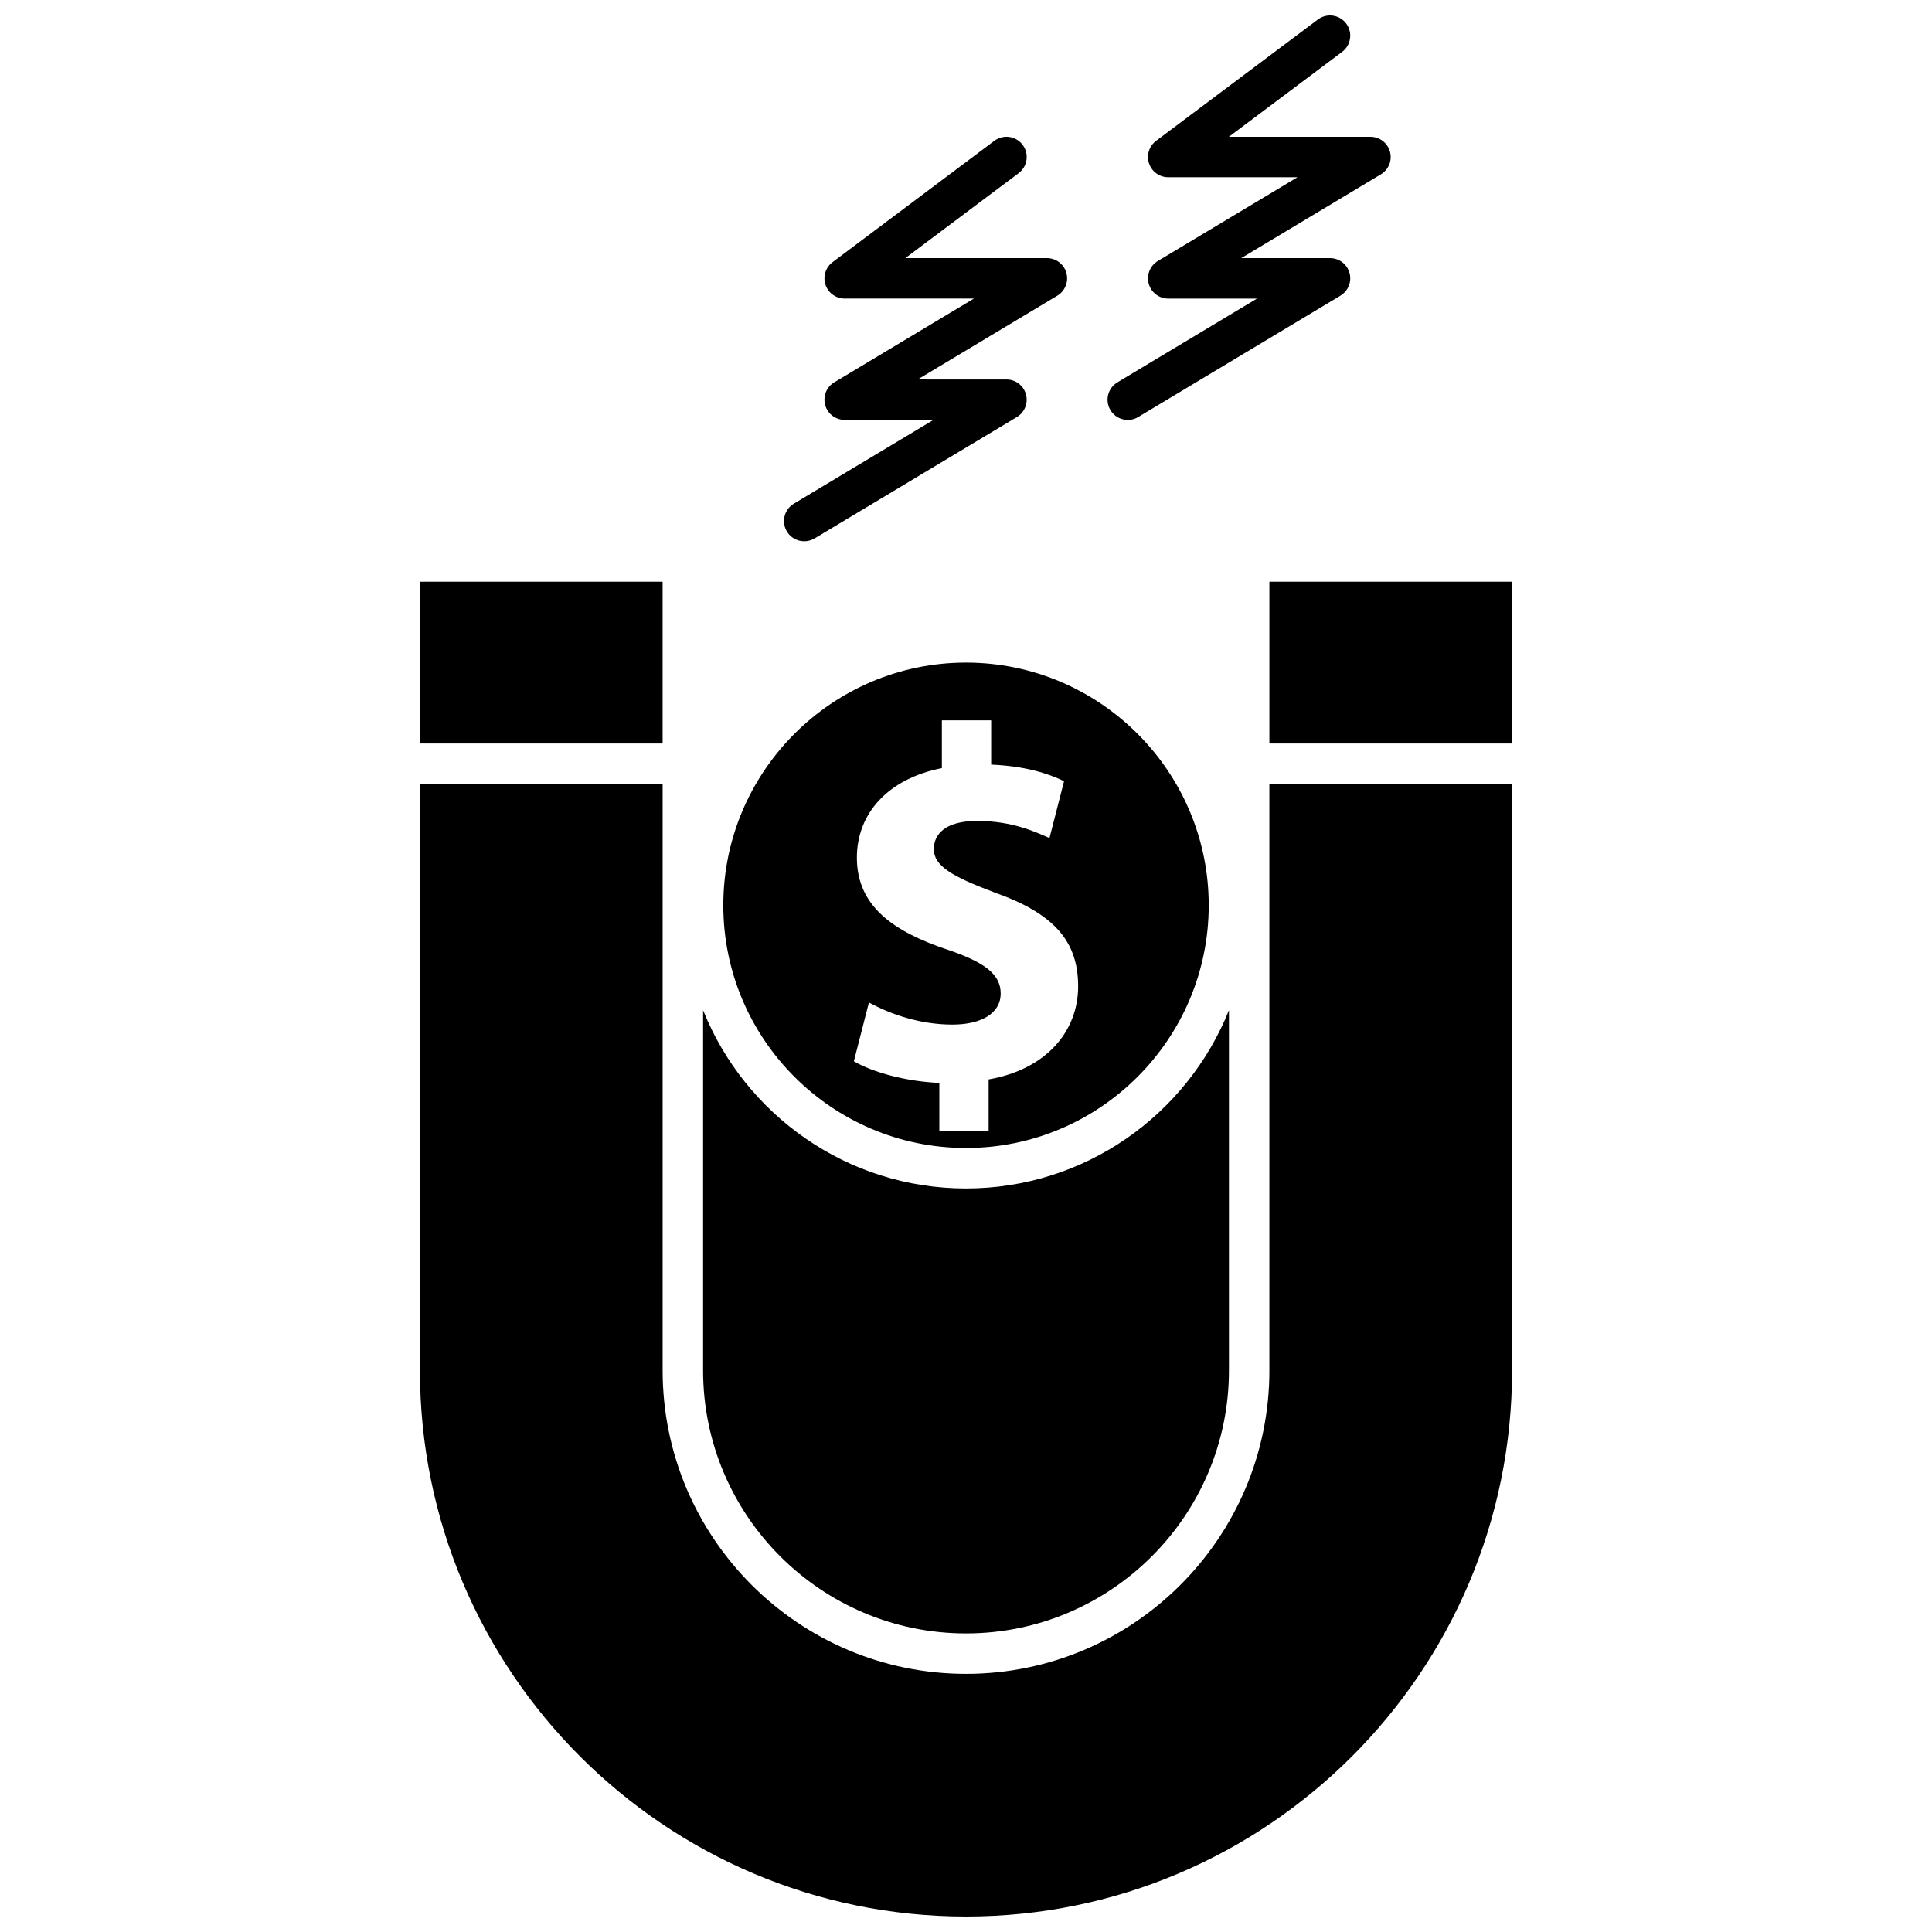
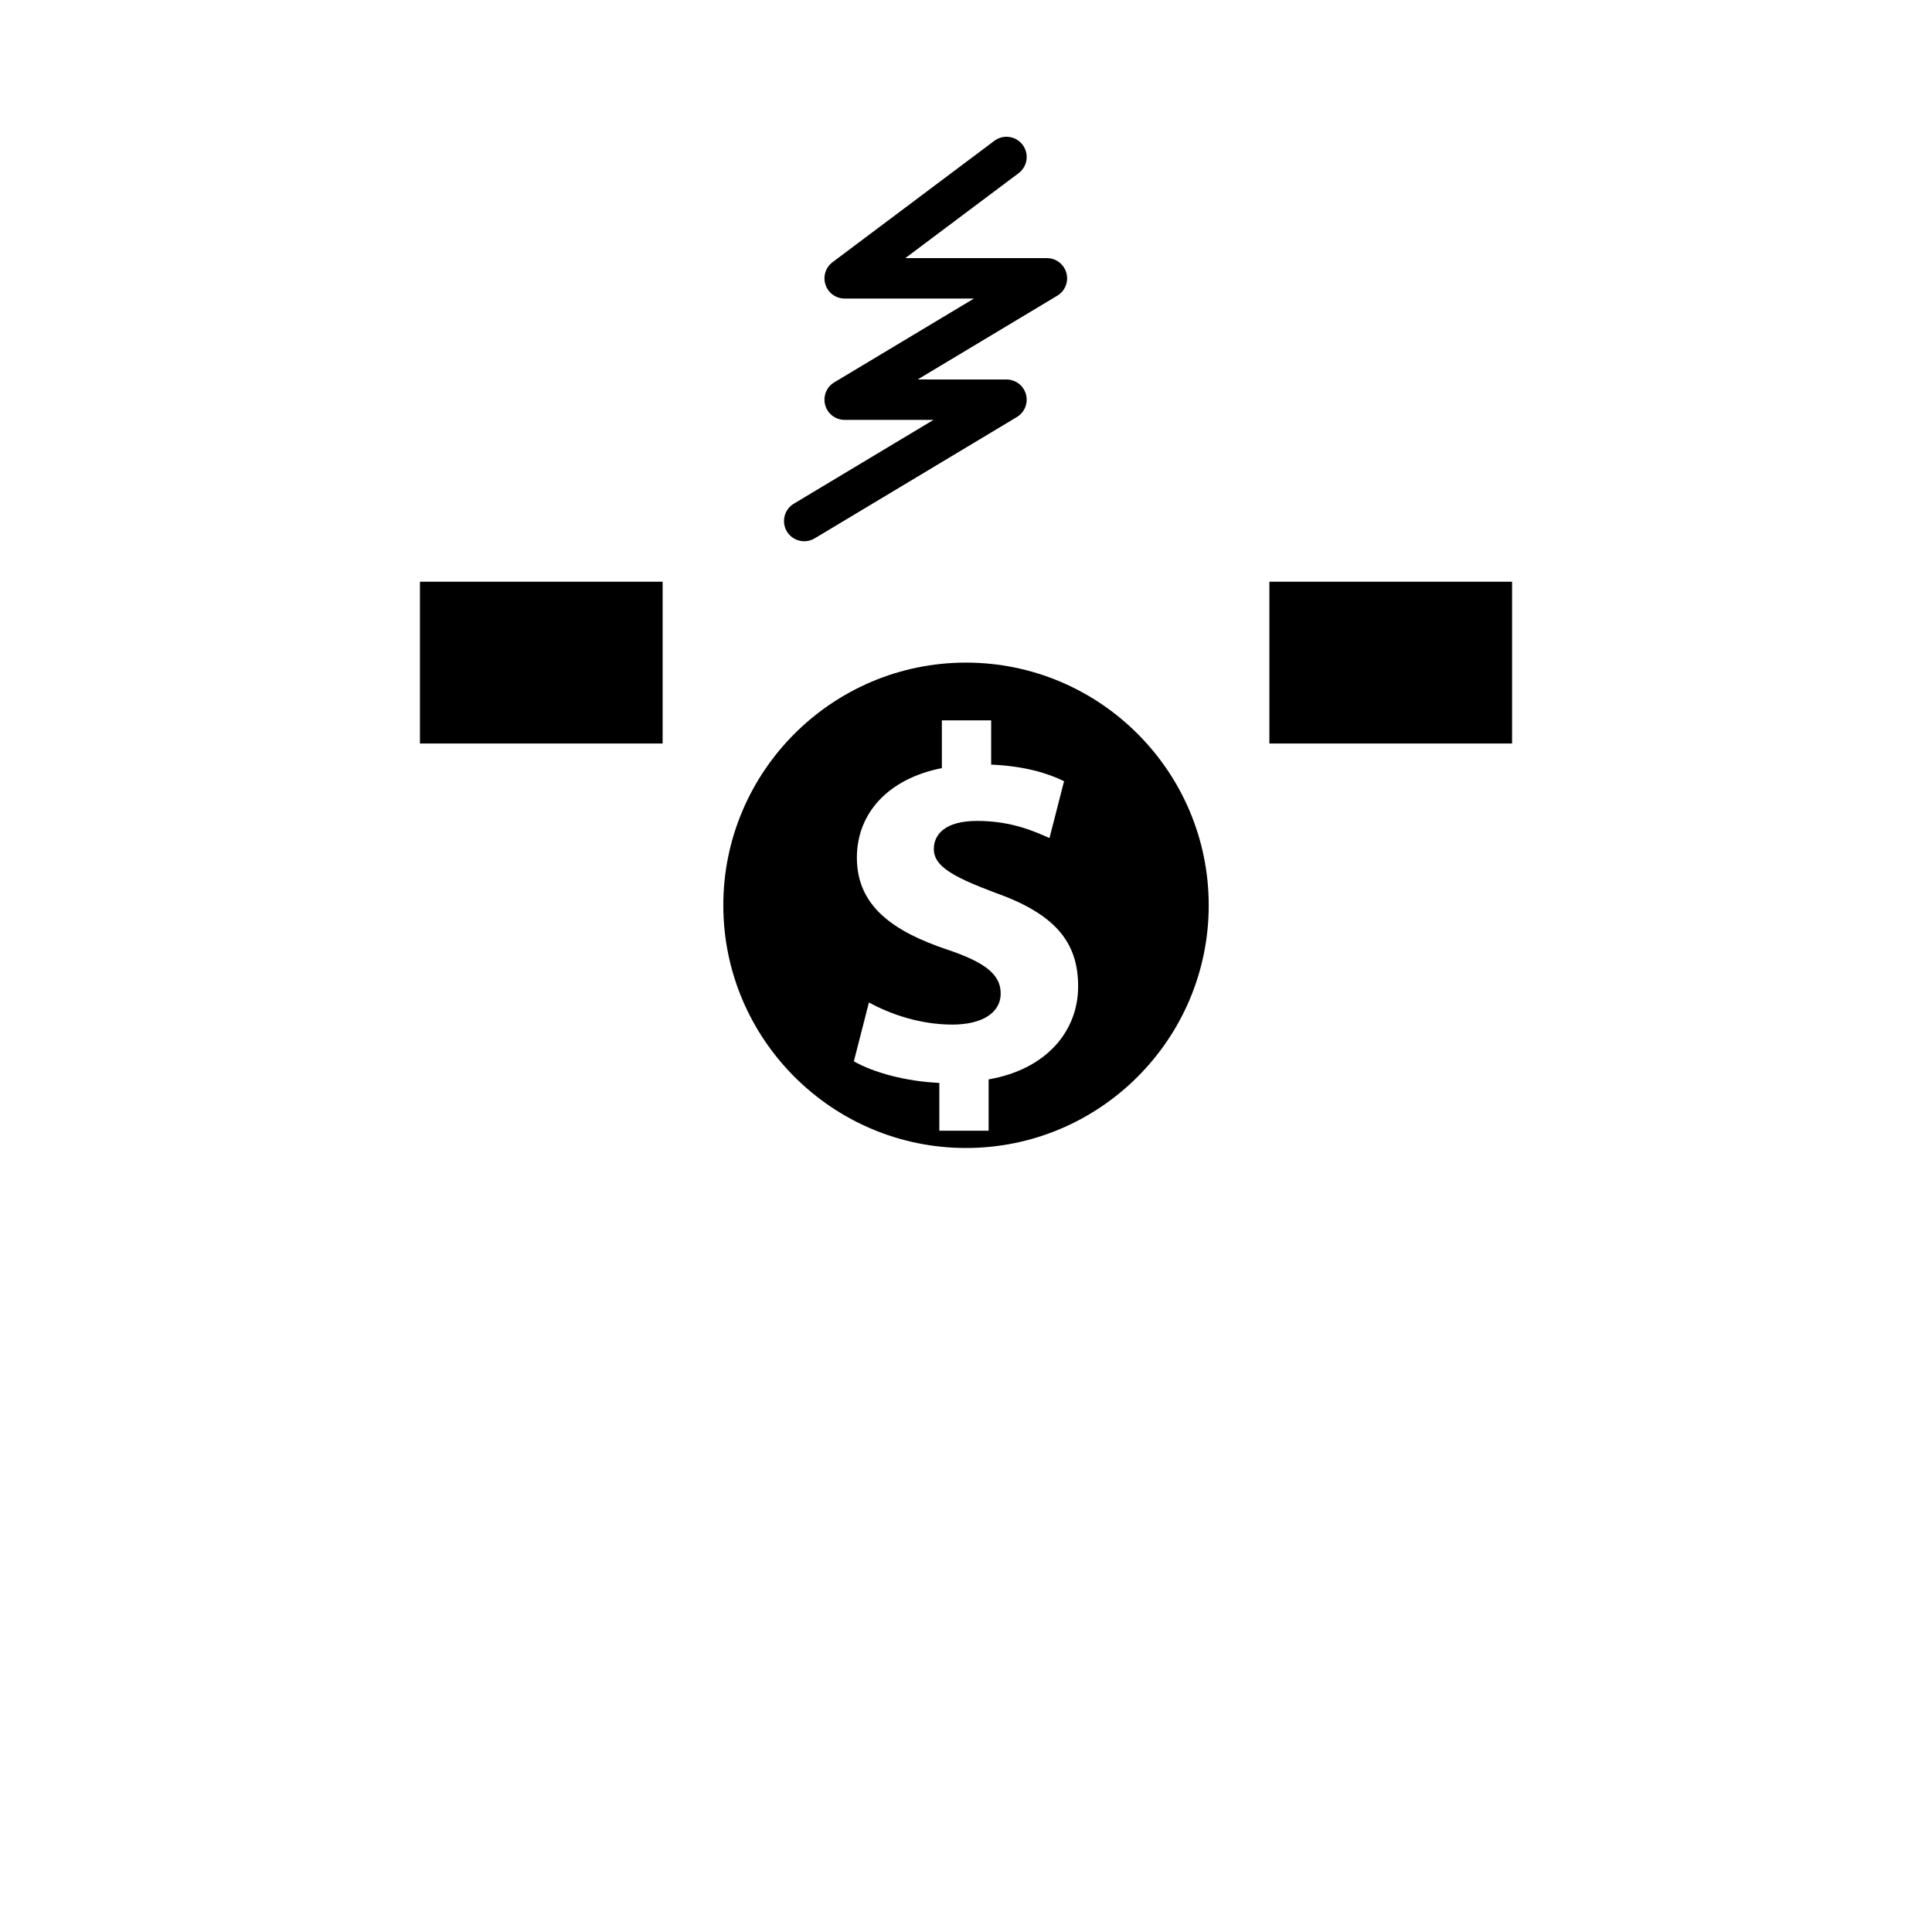
<svg xmlns="http://www.w3.org/2000/svg" width="800px" height="800px" version="1.1" viewBox="144 144 512 512">
  <defs>
    <clipPath id="b">
-       <path d="m437 148.09h76v107.91h-76z" />
-     </clipPath>
+       </clipPath>
    <clipPath id="a">
-       <path d="m255 351h290v300.9h-290z" />
-     </clipPath>
+       </clipPath>
  </defs>
  <g clip-path="url(#b)">
-     <path d="m445.63 254.52 53.598-32.16c2.062-1.242 3.047-3.707 2.41-6.027-0.648-2.32-2.754-3.93-5.168-3.93l-23.527 0.004 37-22.203c2.07-1.238 3.047-3.707 2.41-6.023-0.641-2.32-2.754-3.93-5.168-3.93l-37.512-0.004 30.016-22.508c2.359-1.777 2.848-5.137 1.066-7.504-1.777-2.367-5.129-2.844-7.5-1.07l-42.875 32.16c-1.855 1.387-2.598 3.797-1.871 5.981 0.73 2.191 2.777 3.664 5.09 3.664h34.242l-37.008 22.203c-2.062 1.238-3.047 3.707-2.402 6.023 0.641 2.32 2.75 3.934 5.168 3.934h23.52l-37 22.203c-2.543 1.523-3.363 4.816-1.84 7.356 1.527 2.539 4.836 3.348 7.352 1.832z" fill-rule="evenodd" />
-   </g>
+     </g>
  <path d="m359.88 286.68 53.598-32.16c2.066-1.238 3.047-3.703 2.41-6.023-0.637-2.32-2.754-3.93-5.168-3.93l-23.527-0.004 37.008-22.203c2.059-1.238 3.047-3.707 2.402-6.027-0.641-2.32-2.75-3.93-5.16-3.93h-37.52l30.02-22.508c2.367-1.777 2.848-5.133 1.074-7.504-1.777-2.367-5.137-2.844-7.504-1.074l-42.875 32.16c-1.848 1.383-2.602 3.793-1.867 5.981 0.723 2.191 2.777 3.664 5.082 3.664l34.25-0.004-37.008 22.203c-2.07 1.238-3.047 3.703-2.41 6.023 0.637 2.32 2.754 3.93 5.168 3.93l23.527 0.004-37.008 22.203c-2.535 1.523-3.356 4.816-1.84 7.352 1.527 2.547 4.824 3.352 7.348 1.84z" fill-rule="evenodd" />
  <g clip-path="url(#a)">
-     <path d="m480.4 507.19c0 44.332-36.066 80.395-80.398 80.395-44.324 0-80.395-36.066-80.395-80.395v-155.43h-64.316v155.43c0 79.797 64.914 144.71 144.71 144.71 79.801 0 144.71-64.918 144.71-144.71v-155.43h-64.316v155.43z" fill-rule="evenodd" />
-   </g>
+     </g>
  <path d="m255.29 298.16h64.312v42.875h-64.312z" fill-rule="evenodd" />
-   <path d="m400 576.87c38.418 0 69.684-31.258 69.684-69.676v-95.477c-11.07 27.648-38.121 47.238-69.684 47.238-31.555 0-58.602-19.59-69.672-47.238v95.477c0 38.418 31.258 69.676 69.672 69.676z" fill-rule="evenodd" />
  <path d="m400 448.23c35.469 0 64.324-28.852 64.324-64.316 0-35.465-28.855-64.316-64.324-64.316-35.461 0-64.316 28.855-64.316 64.316 0 35.469 28.855 64.316 64.316 64.316zm-4.93-52.562c-14.254-4.797-23.988-11.461-23.988-24.387 0-11.73 8.262-20.922 22.523-23.723v-12.66h13.062v11.73c8.926 0.398 14.922 2.266 19.32 4.394l-3.863 15.062c-3.469-1.469-9.602-4.531-19.191-4.531-8.66 0-11.461 3.731-11.461 7.465 0 4.394 4.66 7.199 15.984 11.461 15.859 5.598 22.262 12.926 22.262 24.918 0 11.863-8.395 21.988-23.723 24.656v13.594h-13.062v-12.664c-8.926-0.395-17.59-2.797-22.652-5.731l3.996-15.59c5.59 3.062 13.457 5.863 22.121 5.863 7.598 0 12.793-2.93 12.793-8.258 0.008-5.074-4.254-8.273-14.121-11.605z" fill-rule="evenodd" />
  <path d="m480.4 298.16h64.312v42.875h-64.312z" fill-rule="evenodd" />
</svg>